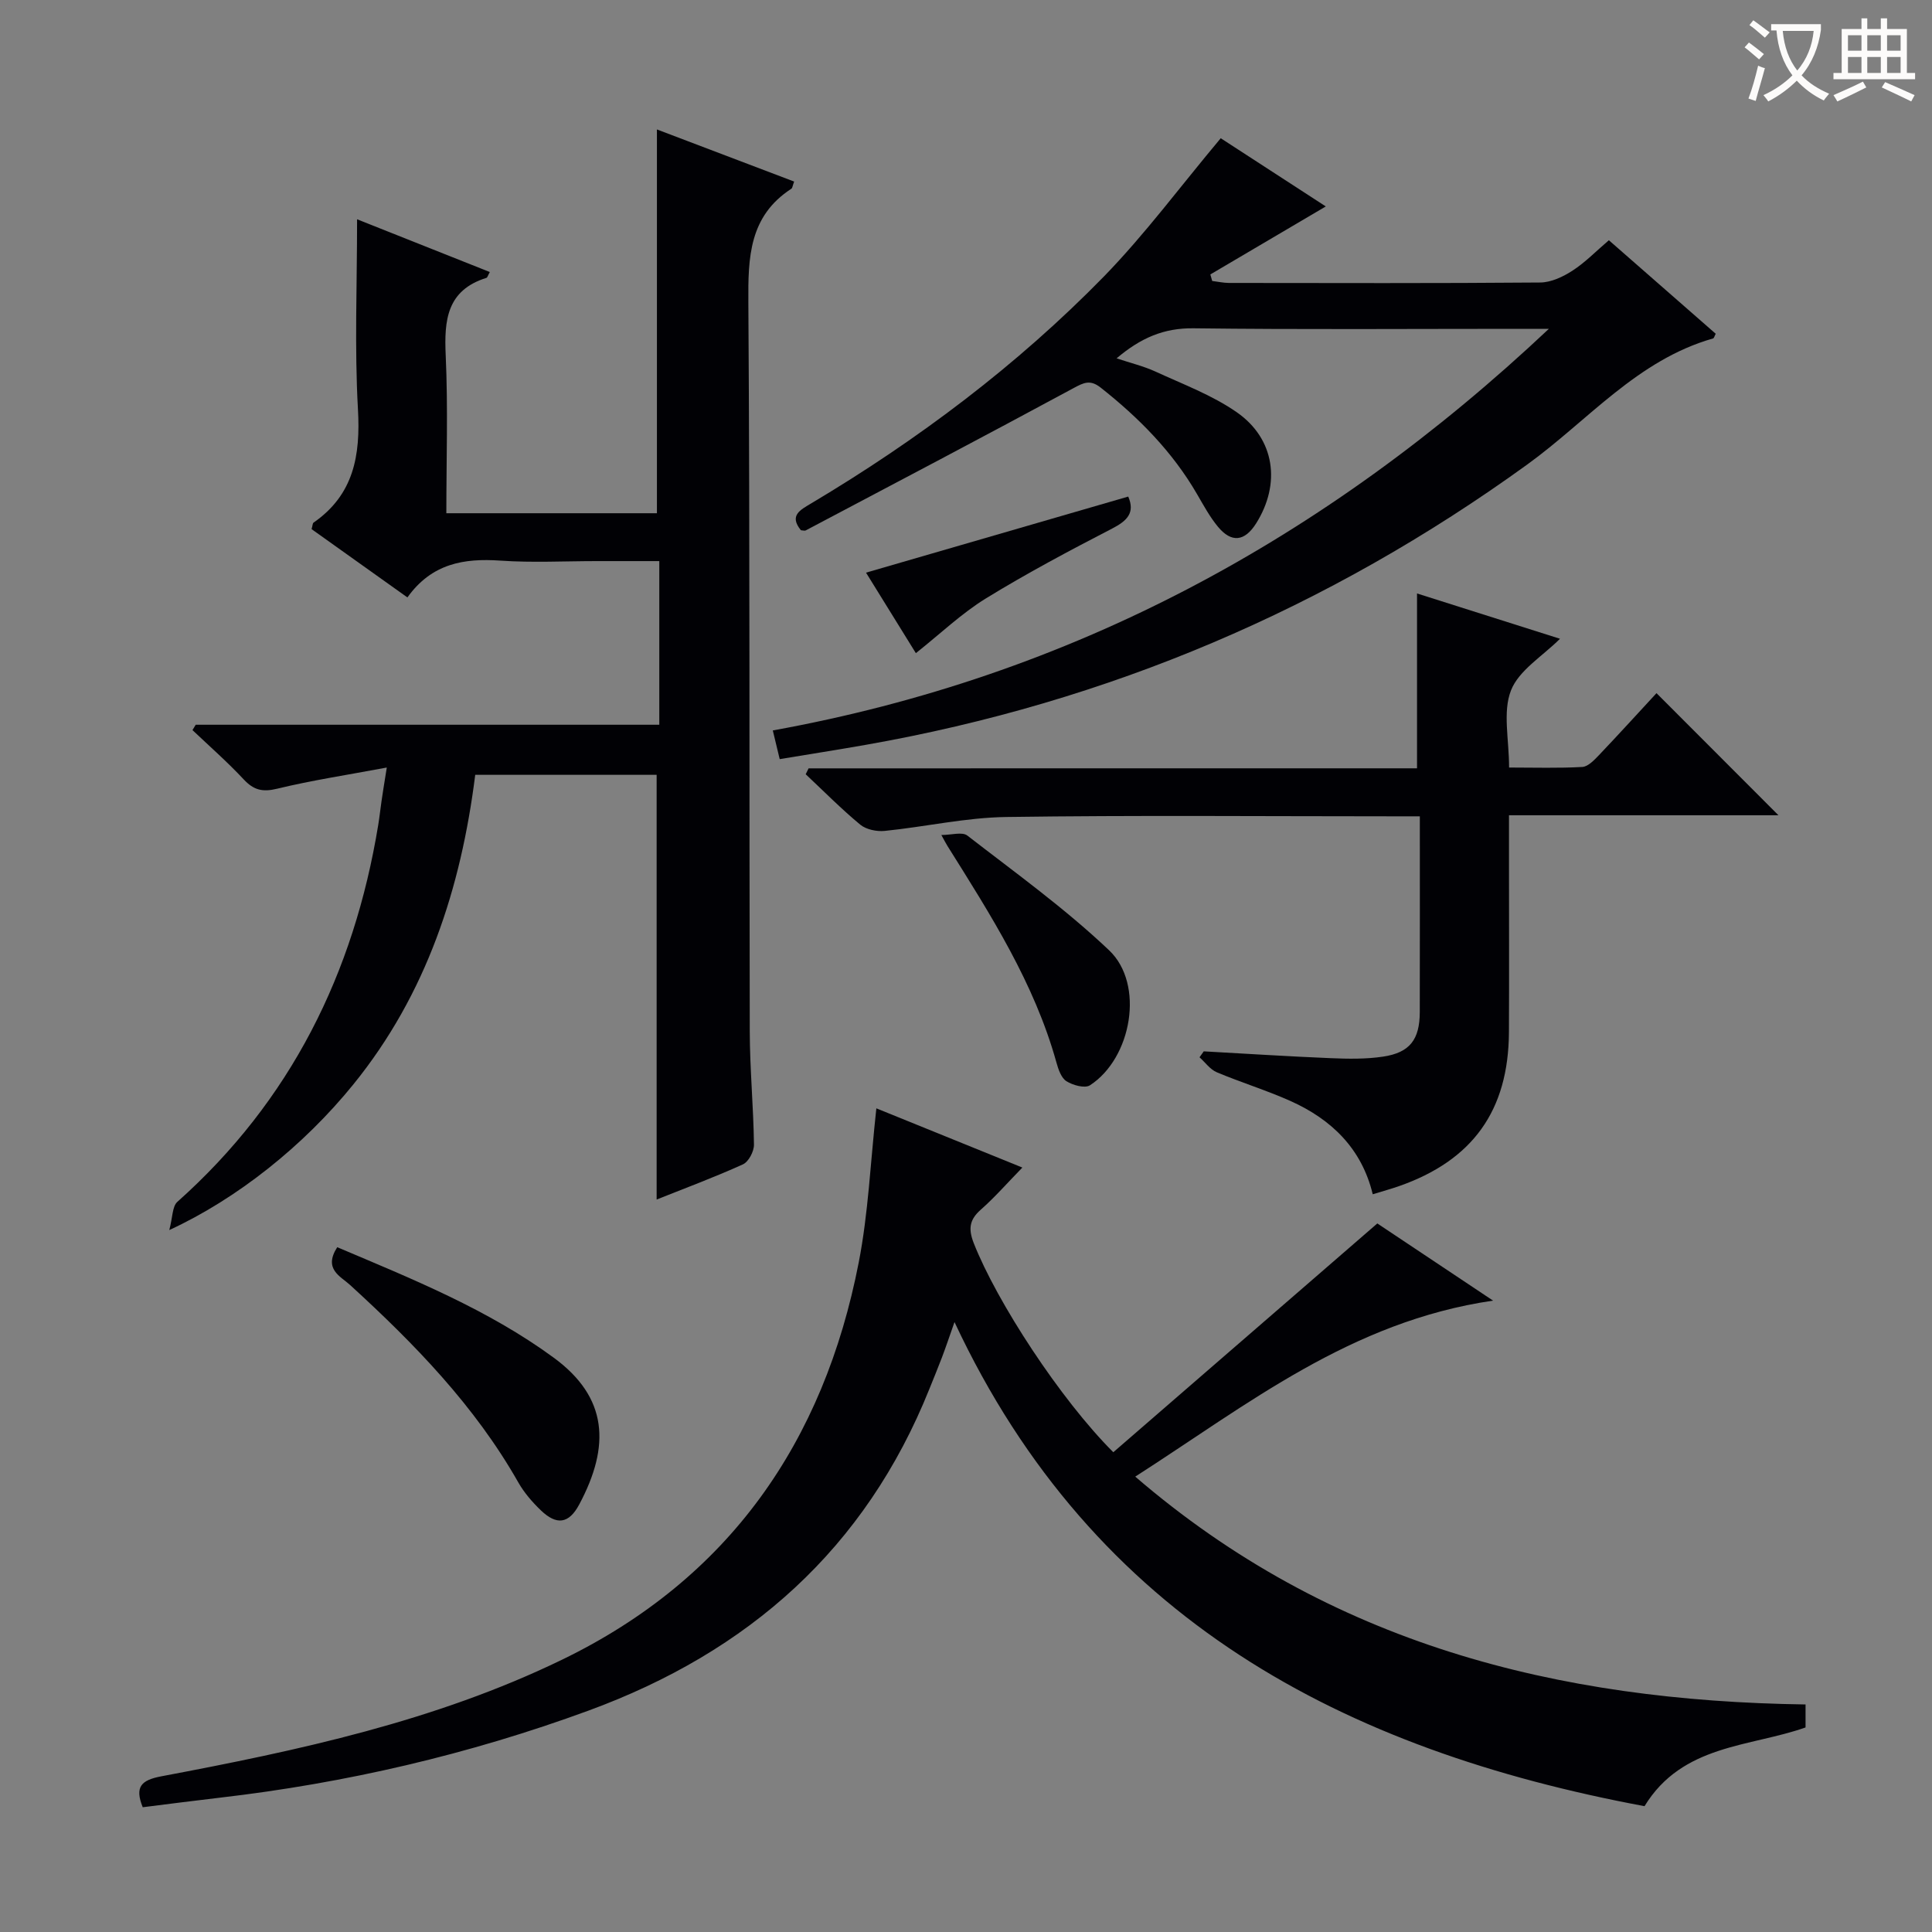
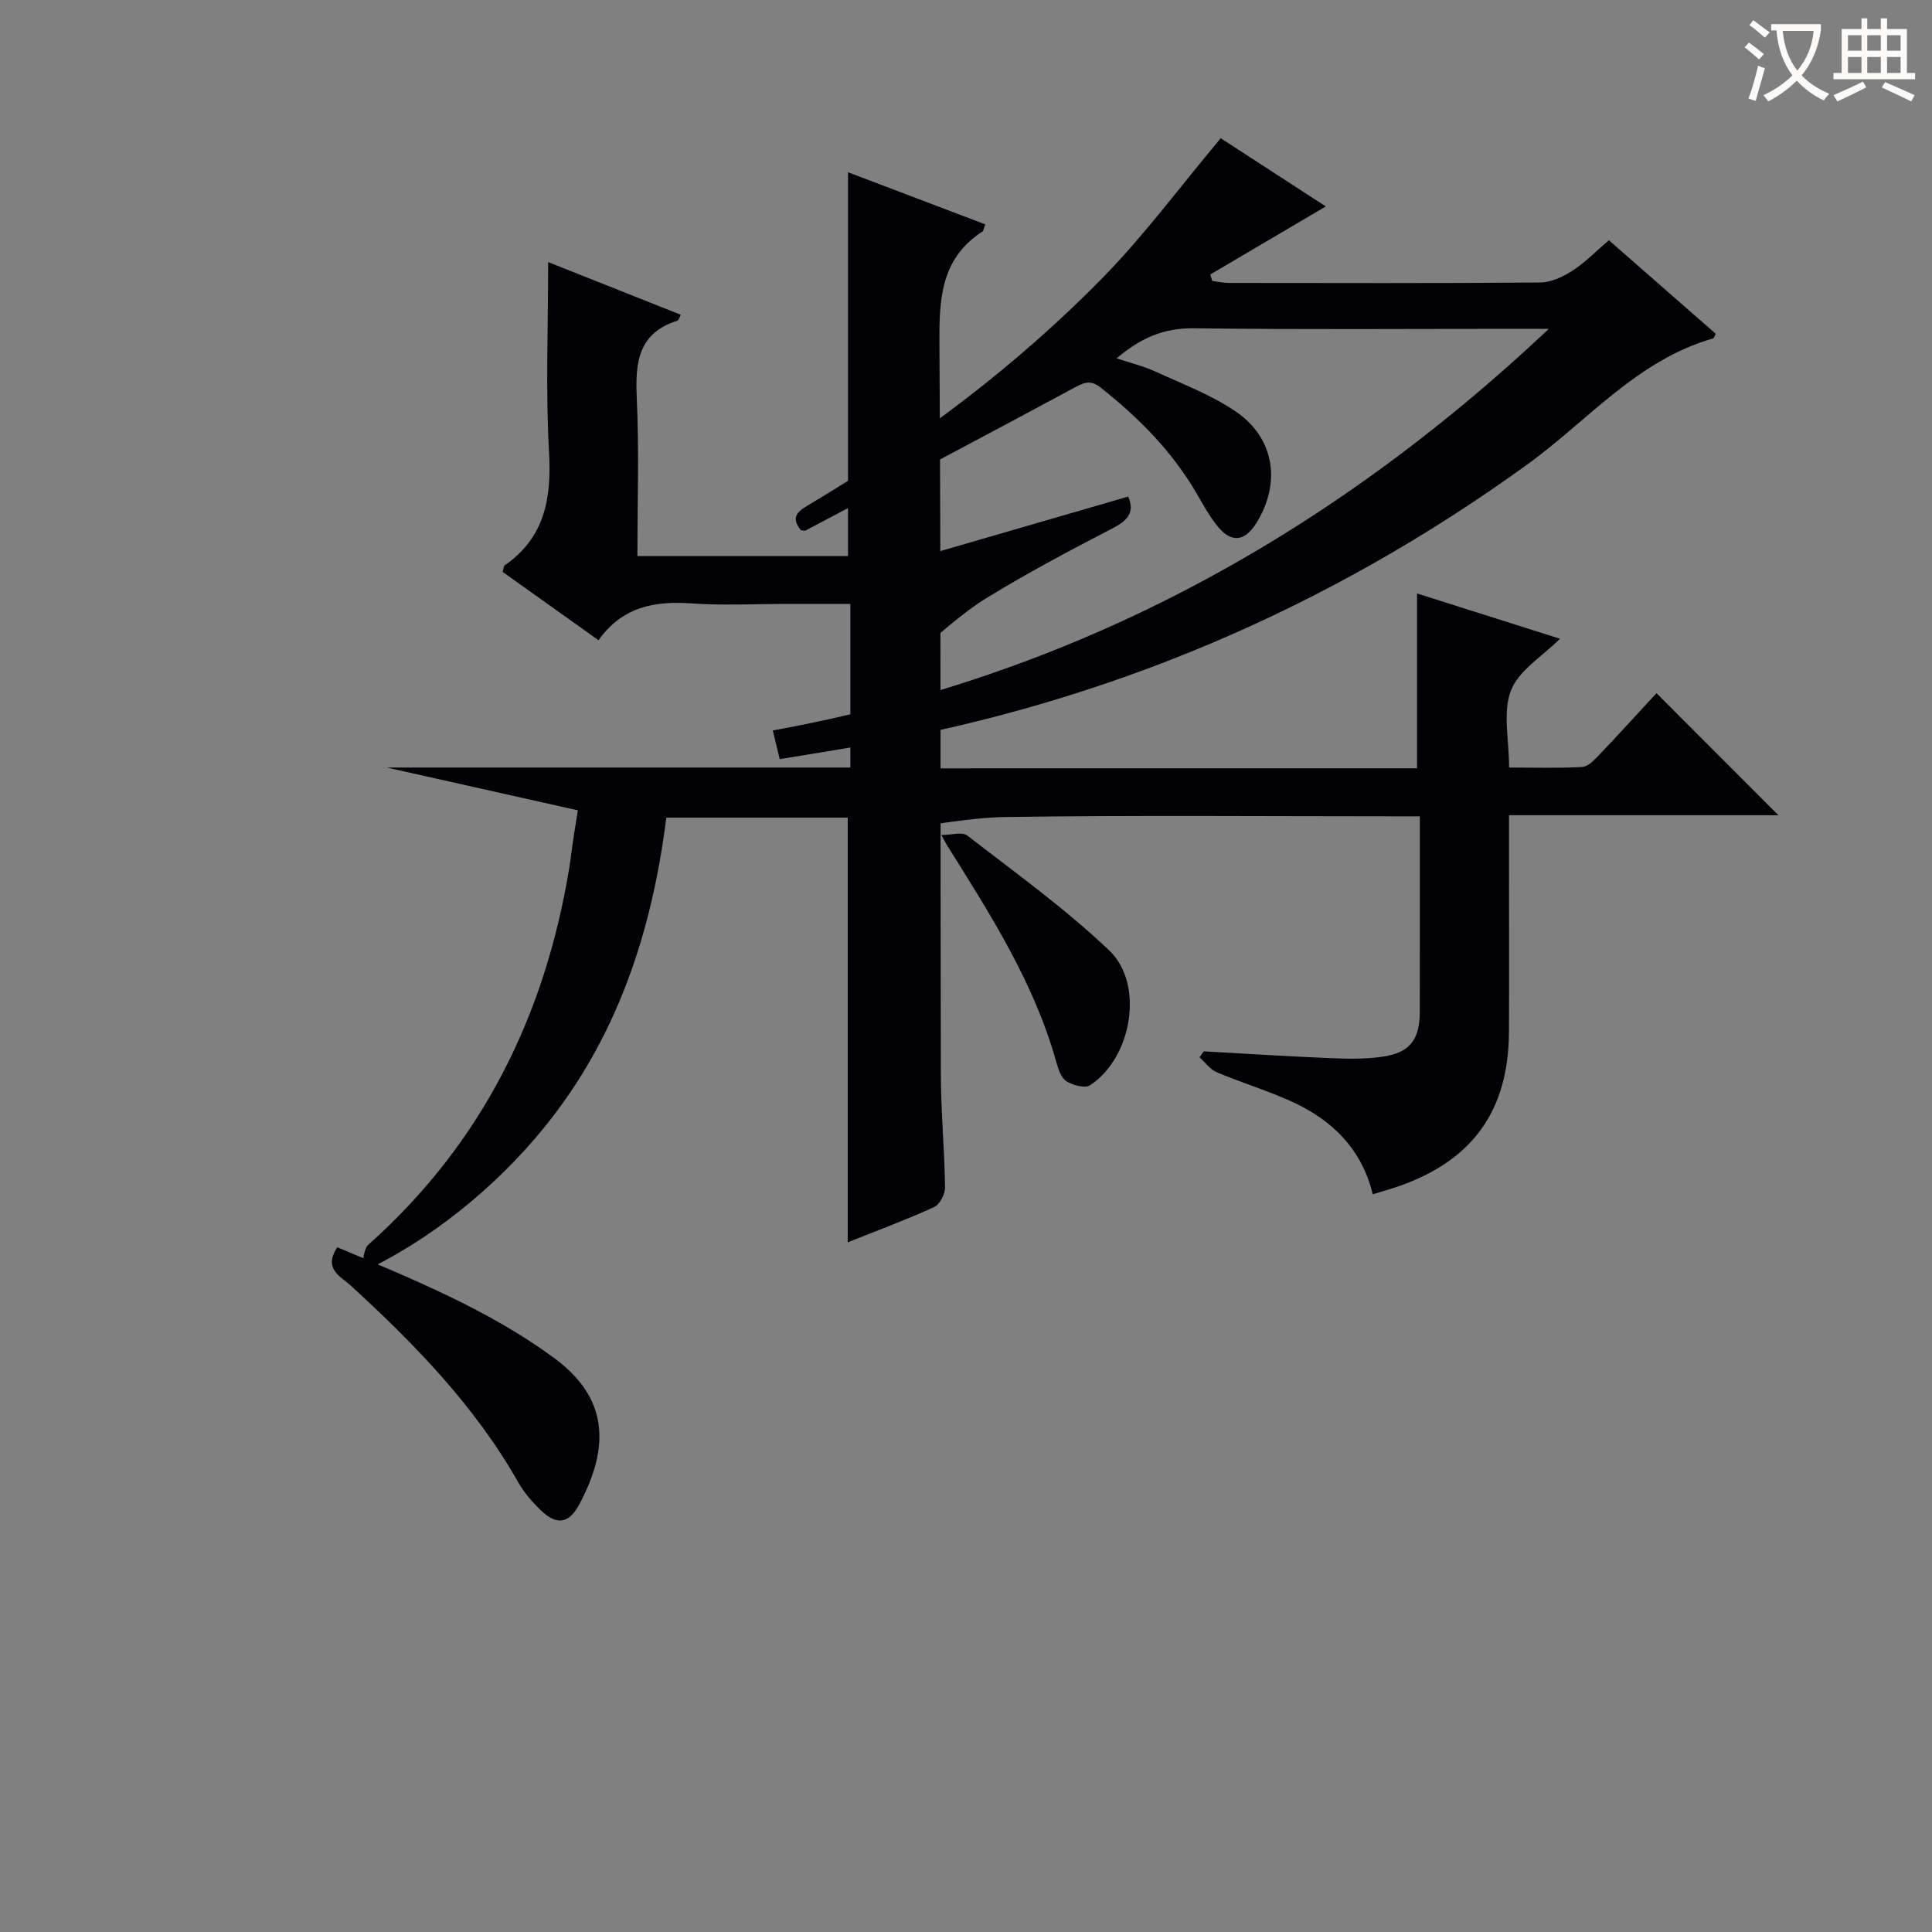
<svg xmlns="http://www.w3.org/2000/svg" enable-background="new 0 0 400 400" viewBox="0 0 400 400">
  <rect x="0" y="0" width="400" height="400" fill="#808080" stroke="none" />
  <g fill="#010105">
-     <path d="m80.08 158.91c-8.27 1.55-15.55 2.65-22.68 4.38-3.03.74-4.86.31-6.94-1.92-3.34-3.58-7.05-6.83-10.61-10.21.22-.37.45-.74.67-1.11h95.98c0-11.36 0-22.26 0-33.88-4.39 0-8.65 0-12.92 0-6.66 0-13.35.36-19.99-.1-7.54-.52-14.2.58-19.24 7.62-6.86-4.89-13.4-9.55-19.84-14.14.22-.75.2-1.21.41-1.35 8.33-5.78 9.73-13.88 9.19-23.46-.72-12.77-.18-25.62-.18-39.34 9.53 3.79 18.47 7.34 27.48 10.92-.38.67-.48 1.14-.71 1.21-8.19 2.57-8.76 8.74-8.42 16.07.49 10.76.13 21.56.13 32.66h43.6c0-26.47 0-52.67 0-79.46 9.22 3.5 18.81 7.14 28.41 10.79-.34.91-.36 1.34-.57 1.48-8.76 5.68-8.98 14.21-8.91 23.54.33 50.32.17 100.63.29 150.95.02 7.81.77 15.61.87 23.43.02 1.39-1.11 3.55-2.29 4.08-5.89 2.67-11.97 4.93-17.86 7.28 0-29.33 0-58.45 0-87.93-12.1 0-24.66 0-37.56 0-2.95 23.52-10.09 45.39-25.18 64.03-10.36 12.8-24.14 23.75-38.16 30.22.71-2.66.61-4.9 1.67-5.84 23.48-20.92 36.55-47.33 41.59-78.04.27-1.64.44-3.29.68-4.93.23-1.63.5-3.25 1.09-6.95z" />
-     <path d="m373.82 352.89v4.76c-11.47 4.06-25.49 3.45-33.34 16.3-62.11-11.6-114-38.51-142.86-100.23-1.07 3.04-1.8 5.21-2.61 7.35-.82 2.17-1.72 4.31-2.58 6.47-13.27 33.11-37.45 54.48-70.63 66.64-24.77 9.08-50.2 14.99-76.35 18.02-5.27.61-10.53 1.3-15.9 1.97-1.7-4.23-.32-5.61 3.83-6.4 28.42-5.36 56.69-11.4 82.95-24.13 34.63-16.78 54.22-45.08 61.46-82.26 1.99-10.21 2.42-20.72 3.65-31.91 9.71 3.94 19.57 7.94 30.23 12.26-3.13 3.2-5.7 6.16-8.61 8.72-2.37 2.09-2.6 3.99-1.46 6.92 4.76 12.12 17.91 32.33 28.9 43.3 17.94-15.54 35.95-31.16 54.66-47.37 6.65 4.43 14.61 9.74 23.96 15.98-29.44 4.3-50.77 21.49-74.08 36.44 40.26 34.66 87.37 46.45 138.78 47.17z" />
+     <path d="m80.08 158.91h95.98c0-11.36 0-22.26 0-33.88-4.39 0-8.65 0-12.92 0-6.66 0-13.35.36-19.99-.1-7.54-.52-14.2.58-19.24 7.62-6.86-4.89-13.4-9.55-19.84-14.14.22-.75.2-1.21.41-1.35 8.33-5.78 9.73-13.88 9.19-23.46-.72-12.77-.18-25.62-.18-39.34 9.53 3.79 18.47 7.34 27.48 10.92-.38.67-.48 1.14-.71 1.21-8.19 2.57-8.76 8.74-8.42 16.07.49 10.76.13 21.56.13 32.66h43.6c0-26.47 0-52.67 0-79.46 9.22 3.5 18.81 7.14 28.41 10.79-.34.91-.36 1.34-.57 1.48-8.76 5.68-8.98 14.21-8.91 23.54.33 50.32.17 100.63.29 150.95.02 7.81.77 15.61.87 23.43.02 1.39-1.11 3.55-2.29 4.08-5.89 2.67-11.97 4.93-17.86 7.28 0-29.33 0-58.45 0-87.93-12.1 0-24.66 0-37.56 0-2.95 23.52-10.09 45.39-25.18 64.03-10.36 12.8-24.14 23.75-38.16 30.22.71-2.66.61-4.9 1.67-5.84 23.48-20.92 36.55-47.33 41.59-78.04.27-1.64.44-3.29.68-4.93.23-1.63.5-3.25 1.09-6.95z" />
    <path d="m252.74 28.62c7.07 4.59 14.69 9.53 21.75 14.12-8.06 4.75-15.98 9.41-23.9 14.08.13.45.25.9.38 1.35 1.15.14 2.29.4 3.44.41 21.49.02 42.99.09 64.48-.09 2.25-.02 4.71-1.18 6.67-2.45 2.62-1.69 4.84-4 7.54-6.3 7.47 6.54 14.81 12.96 22.12 19.36-.26.49-.35.91-.54.97-15.7 4.46-25.94 17.04-38.49 26.11-41.24 29.83-86.8 49.2-136.88 58.02-5.85 1.03-11.73 1.95-17.88 2.97-.46-1.93-.87-3.61-1.43-5.94 61.71-11.17 114.3-39.48 160.68-83.15-3.15 0-4.87 0-6.59 0-22.33 0-44.66.17-66.98-.11-6.13-.08-10.93 1.98-15.93 6.22 2.97.99 5.63 1.63 8.07 2.75 5.7 2.63 11.73 4.87 16.82 8.42 7.92 5.51 9.14 14.83 4 23-2.37 3.76-5.11 4.09-7.93.67-1.67-2.03-2.96-4.41-4.29-6.7-5.09-8.79-12.05-15.83-19.97-22.08-2.17-1.71-3.5-1.04-5.64.12-18.4 9.94-36.92 19.67-55.41 29.44-.24.13-.63-.01-1.01-.03-2.48-3.04-.16-4.19 2.1-5.54 22.13-13.18 42.62-28.57 60.62-46.98 8.54-8.78 15.88-18.72 24.2-28.64z" />
    <path d="m293.38 159.07c0-12.58 0-24.18 0-36.2 9.76 3.09 19.52 6.19 29.6 9.38-3.62 3.62-8.52 6.52-10.15 10.7-1.74 4.46-.39 10.12-.39 15.96 5.33 0 10.25.16 15.16-.12 1.2-.07 2.48-1.44 3.46-2.46 4.11-4.32 8.12-8.73 11.9-12.82 8.46 8.48 16.68 16.7 25.25 25.28-18.47 0-36.81 0-55.79 0v8.92c0 12 .05 23.99-.01 35.99-.09 16.25-7.52 26.57-22.85 31.91-1.56.54-3.16.98-5.35 1.65-2.27-9.44-8.53-15.5-17.03-19.31-4.98-2.23-10.23-3.83-15.26-5.95-1.38-.58-2.39-2.04-3.57-3.1.29-.41.58-.82.87-1.23 8.74.48 17.48 1.05 26.23 1.41 3.61.15 7.3.22 10.86-.31 5.57-.82 7.62-3.53 7.64-9.21.03-13.3.01-26.6.01-40.55-2.13 0-3.9 0-5.66 0-26.66 0-53.32-.24-79.97.14-8.39.12-16.75 2.03-25.15 2.88-1.66.17-3.84-.28-5.07-1.29-3.94-3.26-7.56-6.93-11.3-10.44.2-.41.4-.81.6-1.22 41.96-.01 83.95-.01 125.97-.01z" />
    <path d="m69.82 258.22c15.58 6.6 31.19 12.88 44.83 22.88 11.21 8.22 11.76 18.25 5.26 30.41-2.15 4.01-4.68 4.3-7.92 1.2-1.78-1.71-3.47-3.66-4.68-5.79-9-15.86-21.5-28.69-34.81-40.86-1.96-1.81-5.61-3.27-2.68-7.84z" />
    <path d="m194.9 172.88c2.08 0 4.31-.71 5.37.11 9.96 7.71 20.26 15.12 29.37 23.77 7.38 7.01 4.68 22.33-3.98 27.94-1.06.68-3.54-.01-4.87-.85-1.08-.68-1.68-2.47-2.07-3.88-4.57-16.43-13.63-30.58-22.55-44.81-.35-.55-.64-1.14-1.27-2.28z" />
    <path d="m179.3 118.56c18.3-5.31 36.26-10.52 54.29-15.75 1.43 3.32-.17 4.99-3.33 6.62-8.85 4.58-17.67 9.26-26.15 14.47-5.03 3.1-9.4 7.29-14.49 11.33-3.19-5.15-6.72-10.86-10.32-16.67z" />
  </g>
  <path d="m362.1 8.8c1.1.8 2.1 1.6 3.1 2.4l-1 1.1c-1.3-1.1-2.3-2-3-2.5zm1.9 4.8c.5.2.9.4 1.4.5-.6 2.3-1.3 4.5-1.9 6.8l-1.5-.5c.8-2.1 1.4-4.3 2-6.8zm-1-9.4c1.3.9 2.4 1.8 3.4 2.5l-1 1.1c-1.4-1.2-2.4-2.1-3.2-2.6zm3.7 2.2v-1.4h10.3v1.2c-.5 3.6-1.8 6.8-4 9.4 1.5 1.6 3.4 2.8 5.7 3.8-.3.4-.7.8-1.1 1.4-2.3-1.1-4.1-2.5-5.6-4.1-1.6 1.6-3.6 3.1-5.9 4.3-.3-.5-.7-.9-1-1.3 2.4-1.1 4.4-2.5 6-4.1-1.9-2.5-3-5.6-3.3-9.3h-1.1zm8.8 0h-6.4c.3 3.3 1.3 6 3 8.2 2-2.3 3.1-5.1 3.4-8.2z" fill="#fcfbfa" />
  <path d="m385.3 3.8h1.3v2.2h2.8v-2.2h1.3v2.2h4.1v9.1h1.7v1.3h-16.9v-1.3h1.7v-9.1h4.1v-2.2zm.4 13.1.7 1.2c-1.8.9-3.8 1.9-6 2.9-.2-.4-.5-.8-.8-1.3 2.3-1 4.3-1.9 6.1-2.8zm-3.1-6.4h2.8v-3.2h-2.8zm0 4.6h2.8v-3.3h-2.8zm4-4.6h2.8v-3.2h-2.8zm0 4.6h2.8v-3.3h-2.8zm3.7 1.9c2.1.9 4.1 1.8 6.1 2.7l-.7 1.3c-2.2-1.1-4.2-2-6.1-2.9zm3.2-9.7h-2.8v3.2h2.8zm-2.8 7.8h2.8v-3.3h-2.8z" fill="#fcfbfa" />
</svg>